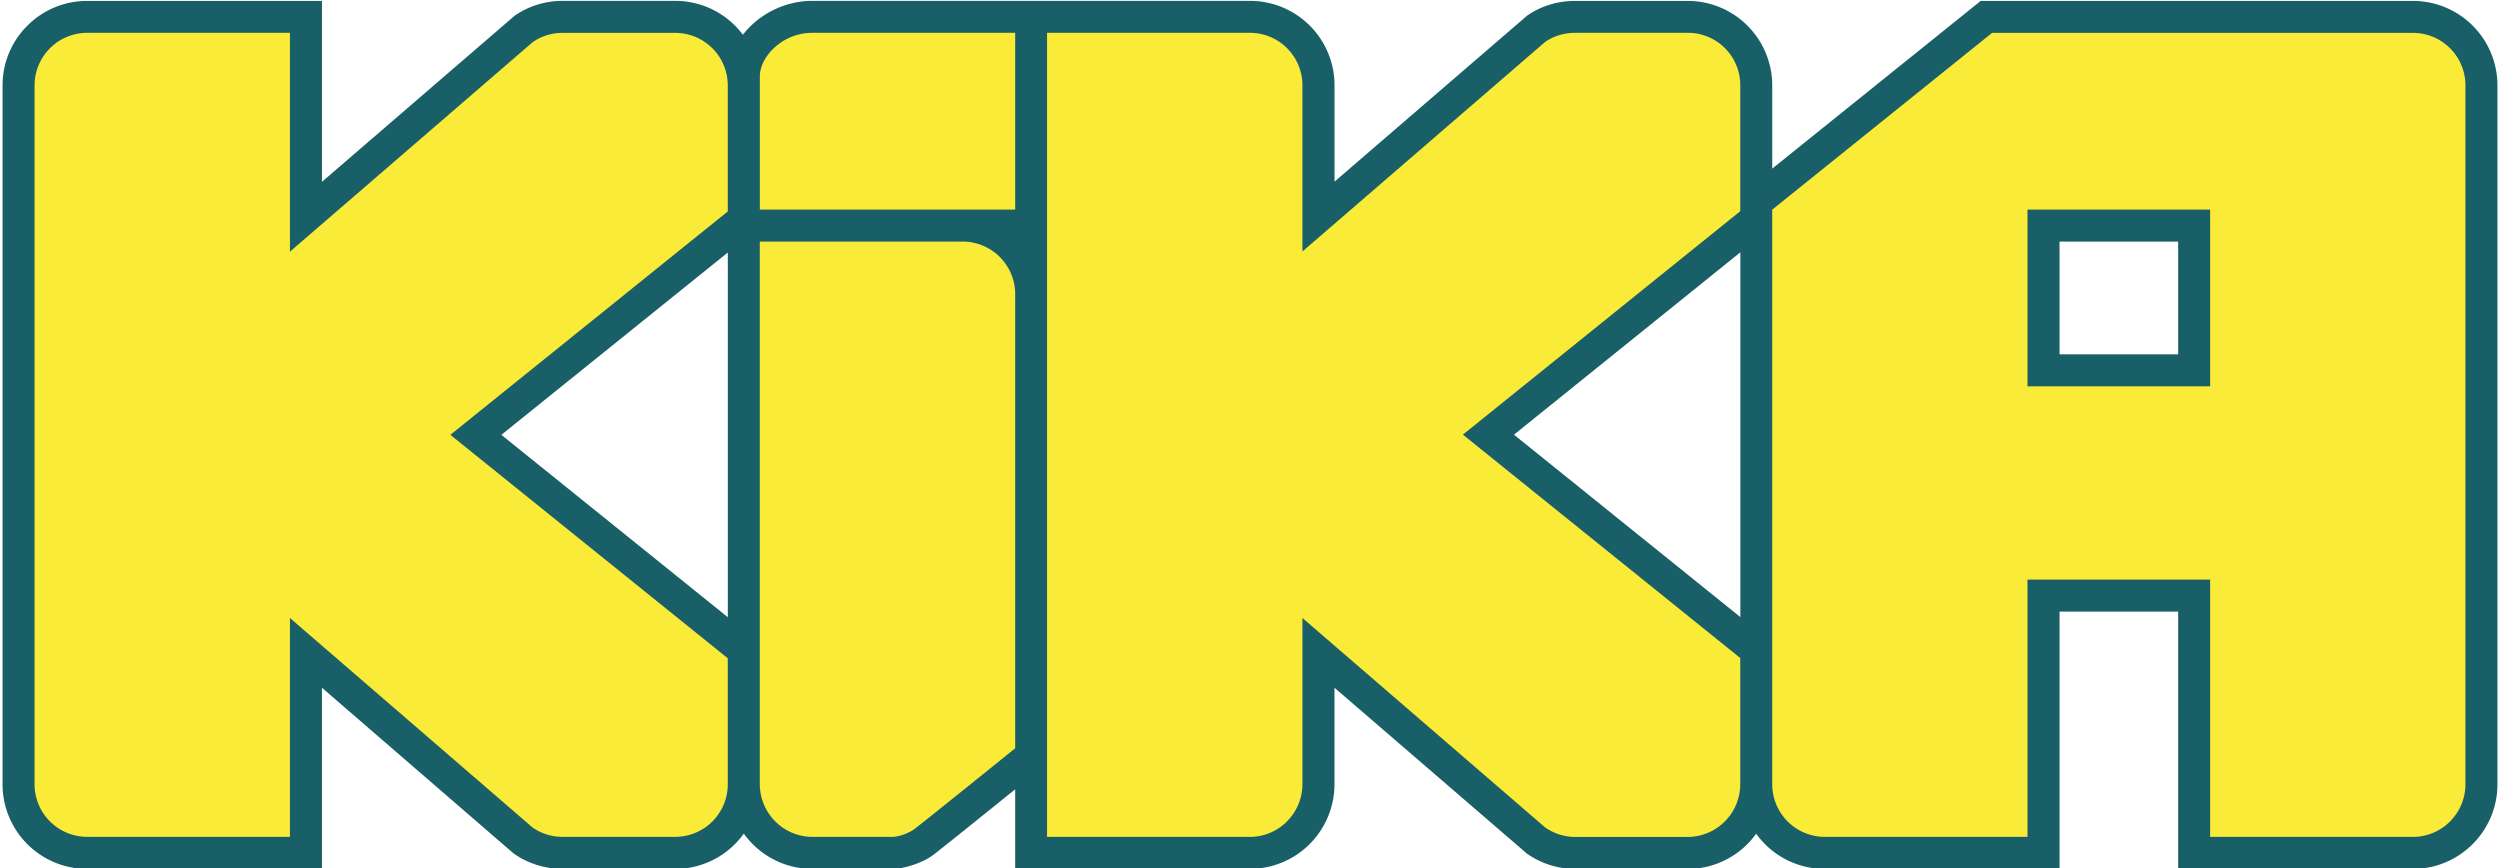
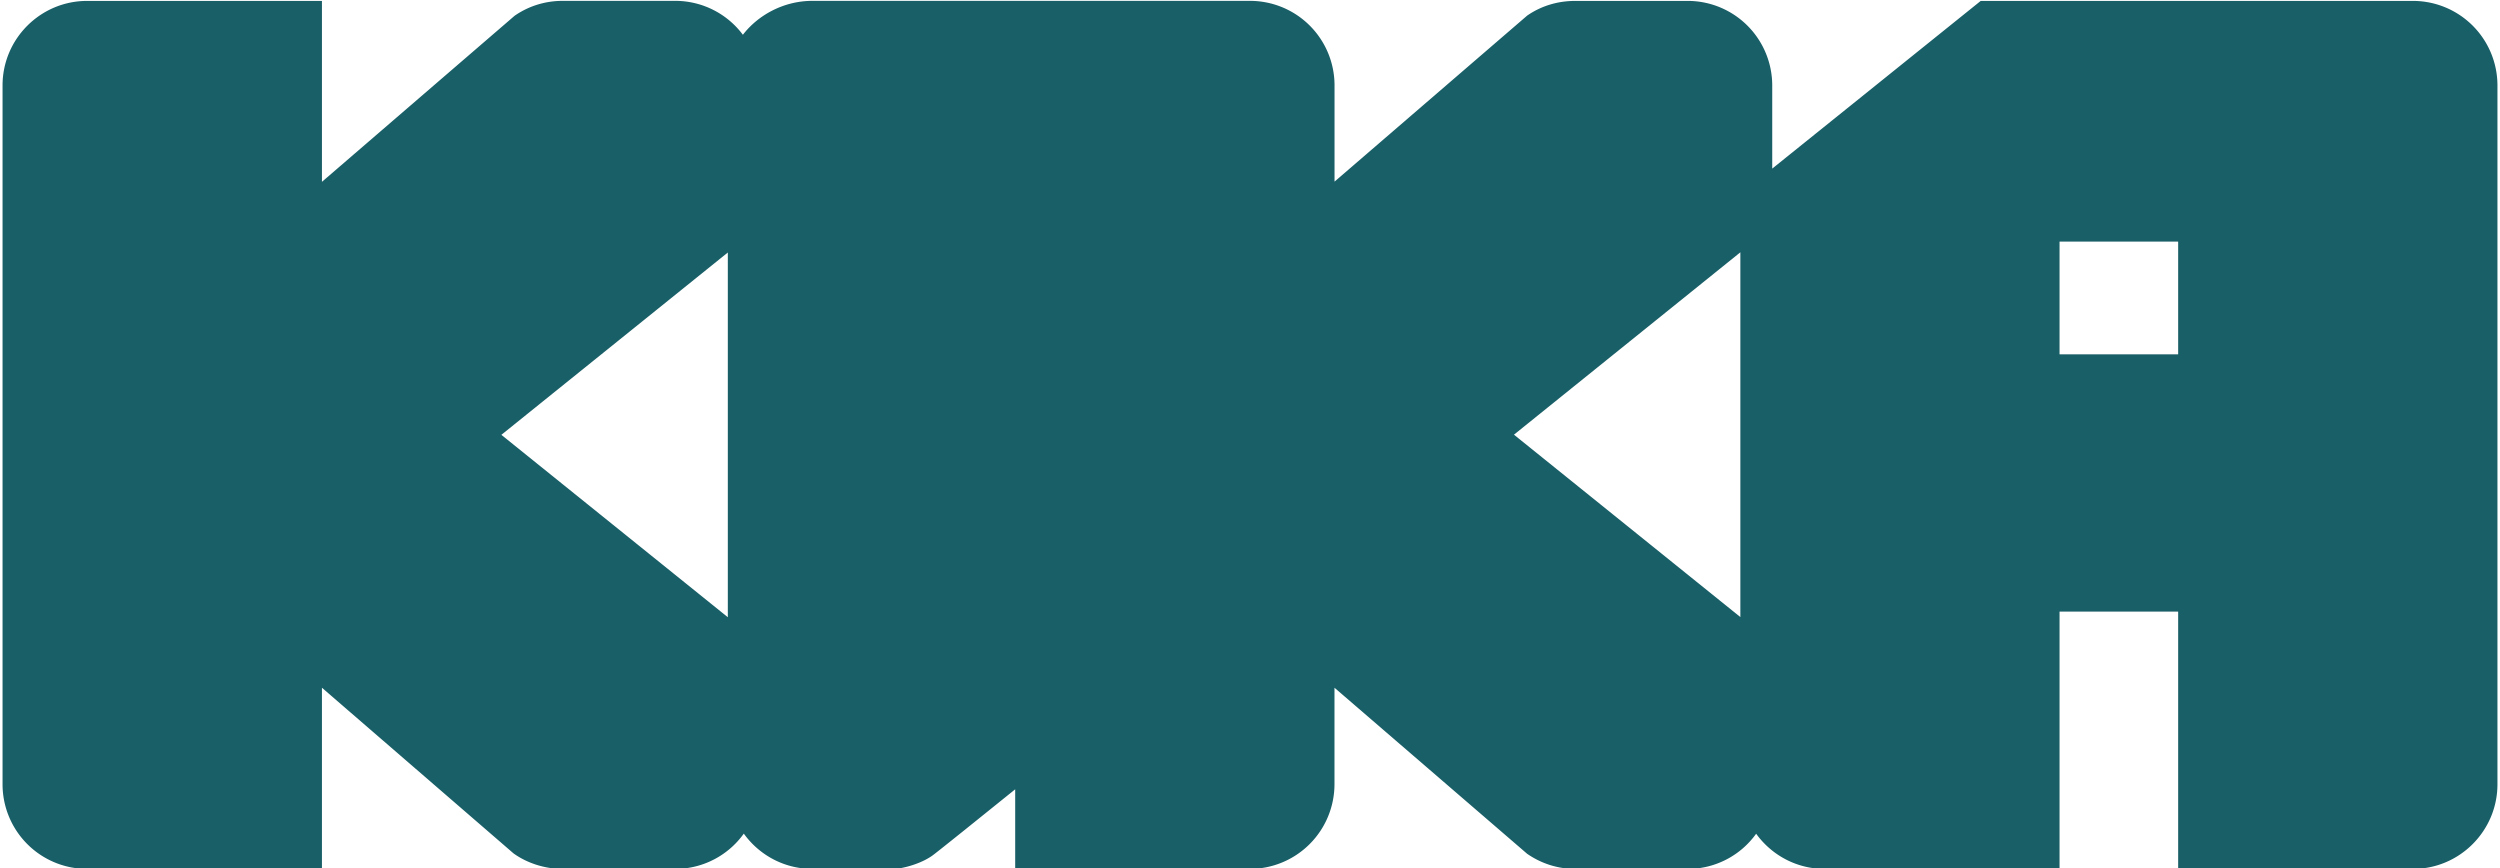
<svg xmlns="http://www.w3.org/2000/svg" width="48.961" height="17">
  <path fill="#195F67" d="M47.256.018h-8.465l-4.083 3.284v-1.64A1.656 1.656 0 0033.082.018h-2.234c-.343 0-.667.099-.94.288l-3.772 3.251V1.663A1.655 1.655 0 0024.481.017h-8.574c-.547 0-1.054.269-1.358.664a1.653 1.653 0 00-1.296-.664h-2.235c-.338 0-.663.1-.94.292L6.305 3.561V.018h-4.6C.795.018.053.757.05 1.667v13.699a1.657 1.657 0 001.655 1.651h4.6v-3.548l3.752 3.244c.269.194.621.304.958.304h2.239a1.653 1.653 0 001.313-.691c.301.419.791.691 1.345.691h1.638c.255-.036.522-.129.706-.258.095-.067.993-.791 1.626-1.301v1.559h4.598a1.66 1.66 0 001.655-1.654v-1.894l3.772 3.251c.28.194.605.297.94.297h2.238a1.648 1.648 0 001.308-.689c.301.417.79.689 1.342.689h4.6v-5.039h2.323v5.039h4.598c.91 0 1.652-.74 1.655-1.652V1.666A1.655 1.655 0 0047.256.018zM9.819 8.516l4.435-3.571v7.143L9.819 8.516zm19.831-.003l4.434-3.572v7.144L29.65 8.513zM42.658 6.94h-2.323V4.731h2.323V6.94z" />
-   <path d="M14.253 15.367v-2.475L8.82 8.516l5.433-4.375V1.666A1.03 1.03 0 0013.242.644h-2.226a1.02 1.02 0 00-.583.181L5.678 4.929V.643H1.705A1.03 1.03 0 00.677 1.668v13.697a1.03 1.03 0 001.028 1.024h3.973v-4.286l4.754 4.105c.171.118.372.181.583.181h2.228a1.029 1.029 0 001.01-1.022zm5.629-.713V5.755a1.03 1.03 0 00-1.028-1.024H14.88v10.622c0 .571.462 1.037 1.032 1.037h1.586a.9.9 0 00.395-.143c.107-.076 1.206-.96 1.989-1.593zM15.906.643c-.577 0-1.024.46-1.025.856v2.606h5.001V.643h-3.976zm18.176 14.72v-2.476L28.65 8.512l5.432-4.376V1.662A1.025 1.025 0 0033.075.643h-2.228c-.211 0-.412.059-.585.177l-4.755 4.105V1.663a1.027 1.027 0 00-1.028-1.02h-3.973V16.39h3.973c.565 0 1.026-.464 1.028-1.029v-3.258l4.755 4.103c.172.118.373.185.585.185h2.228a1.035 1.035 0 001.007-1.028zm9.202-7.797h-3.577V4.105h3.577v3.461zm5-5.9A1.028 1.028 0 0047.256.644h-8.243l-4.305 3.462v11.259a1.031 1.031 0 001.027 1.025h3.972v-5.039h3.577v5.039h3.972c.565 0 1.026-.462 1.028-1.026V1.666z" fill="#FAEB38" />
</svg>